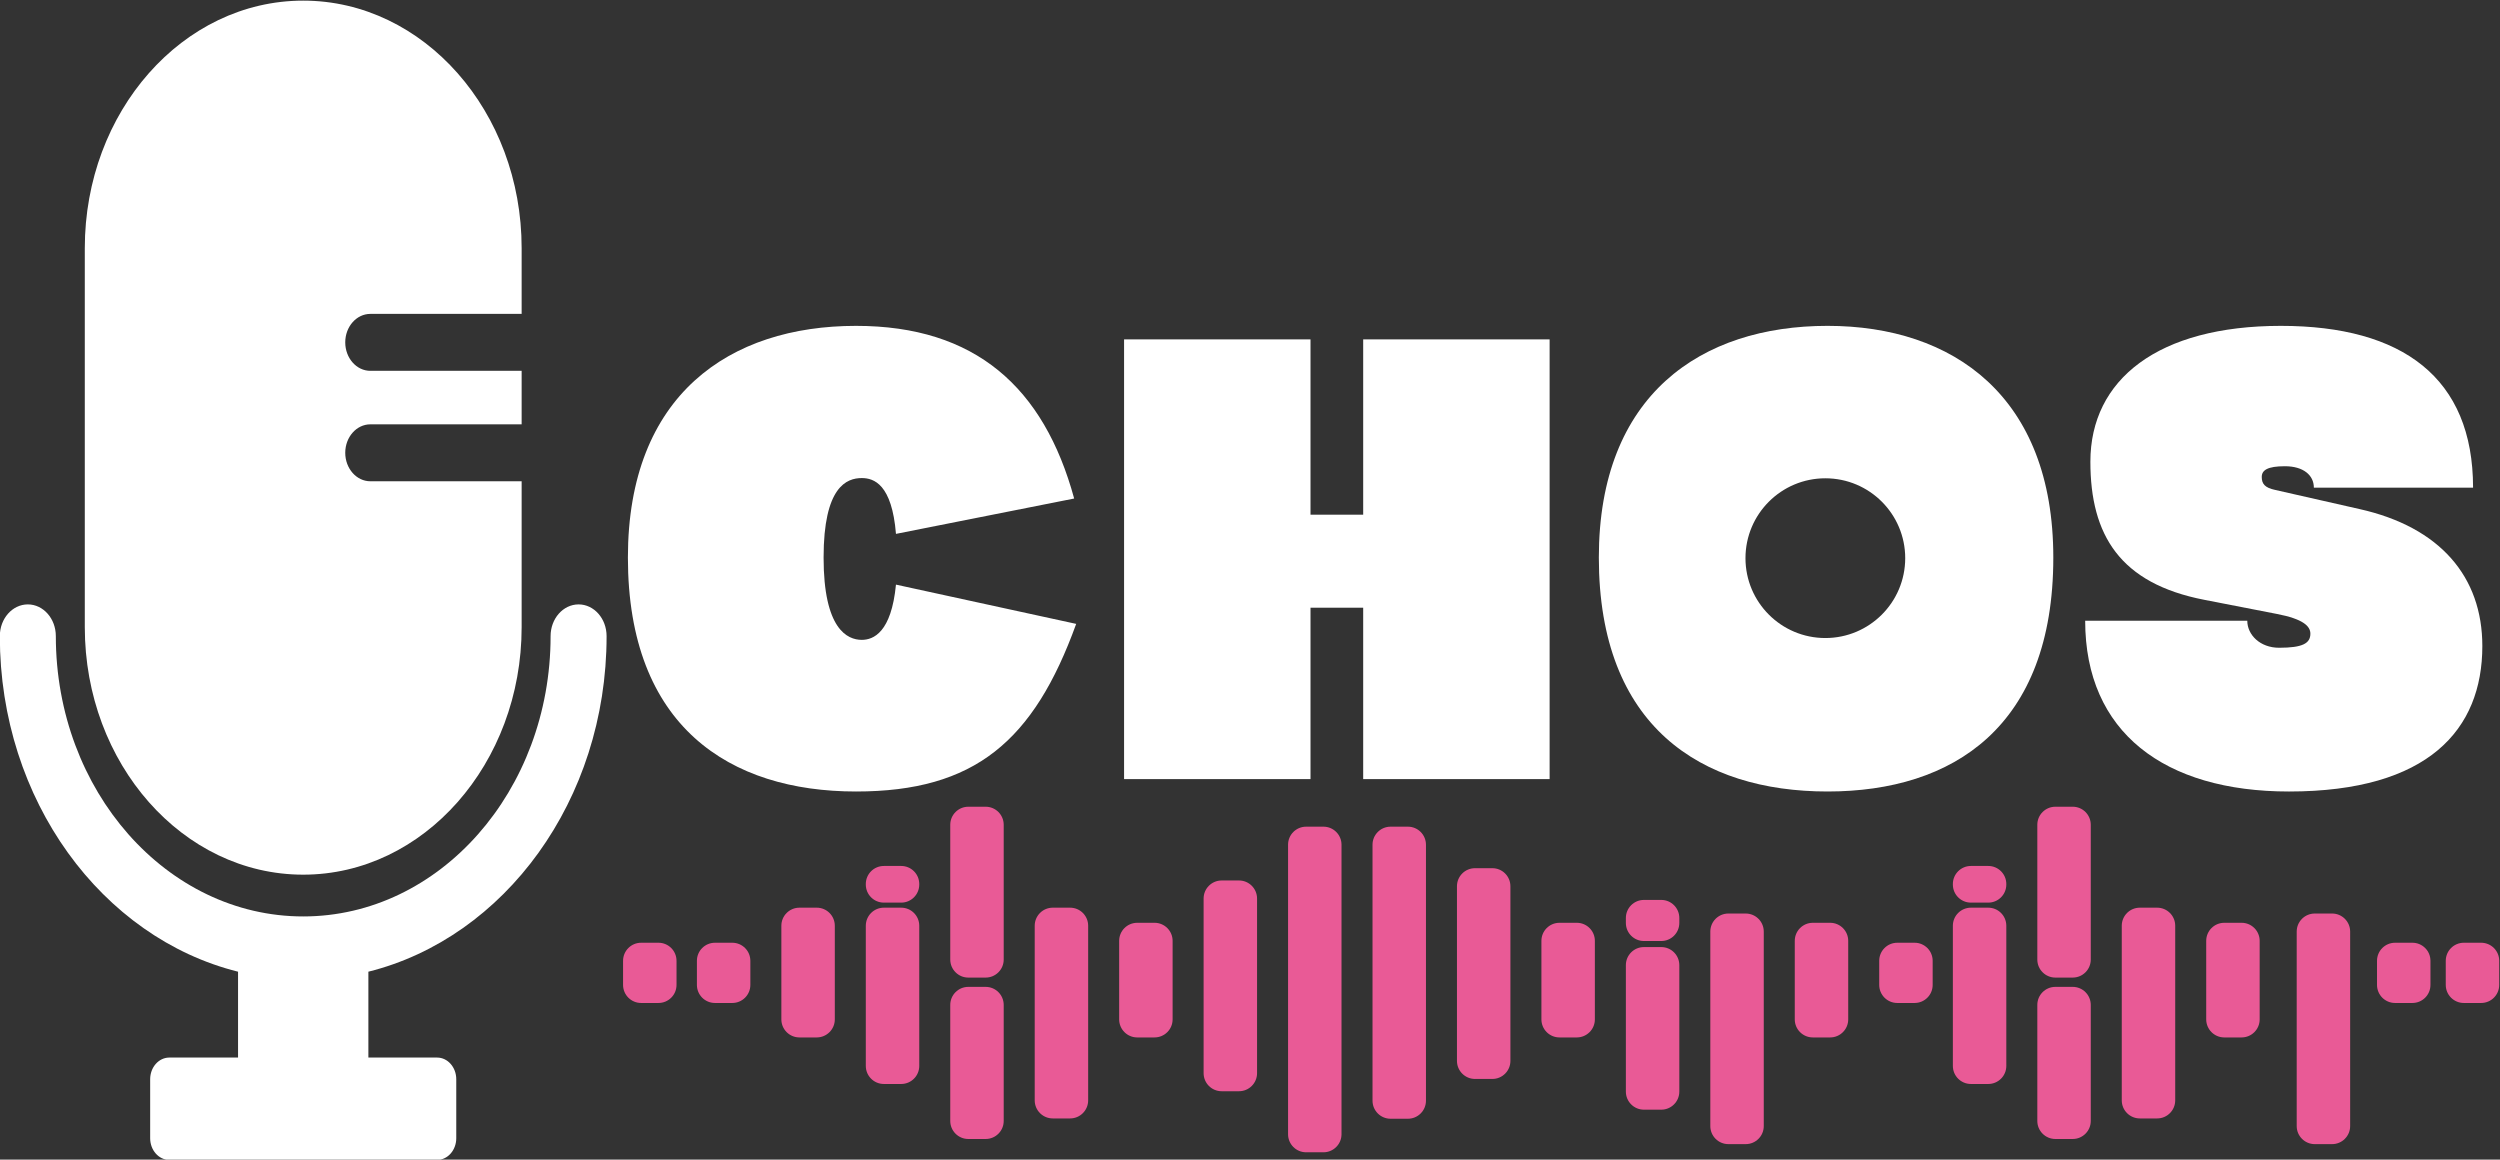
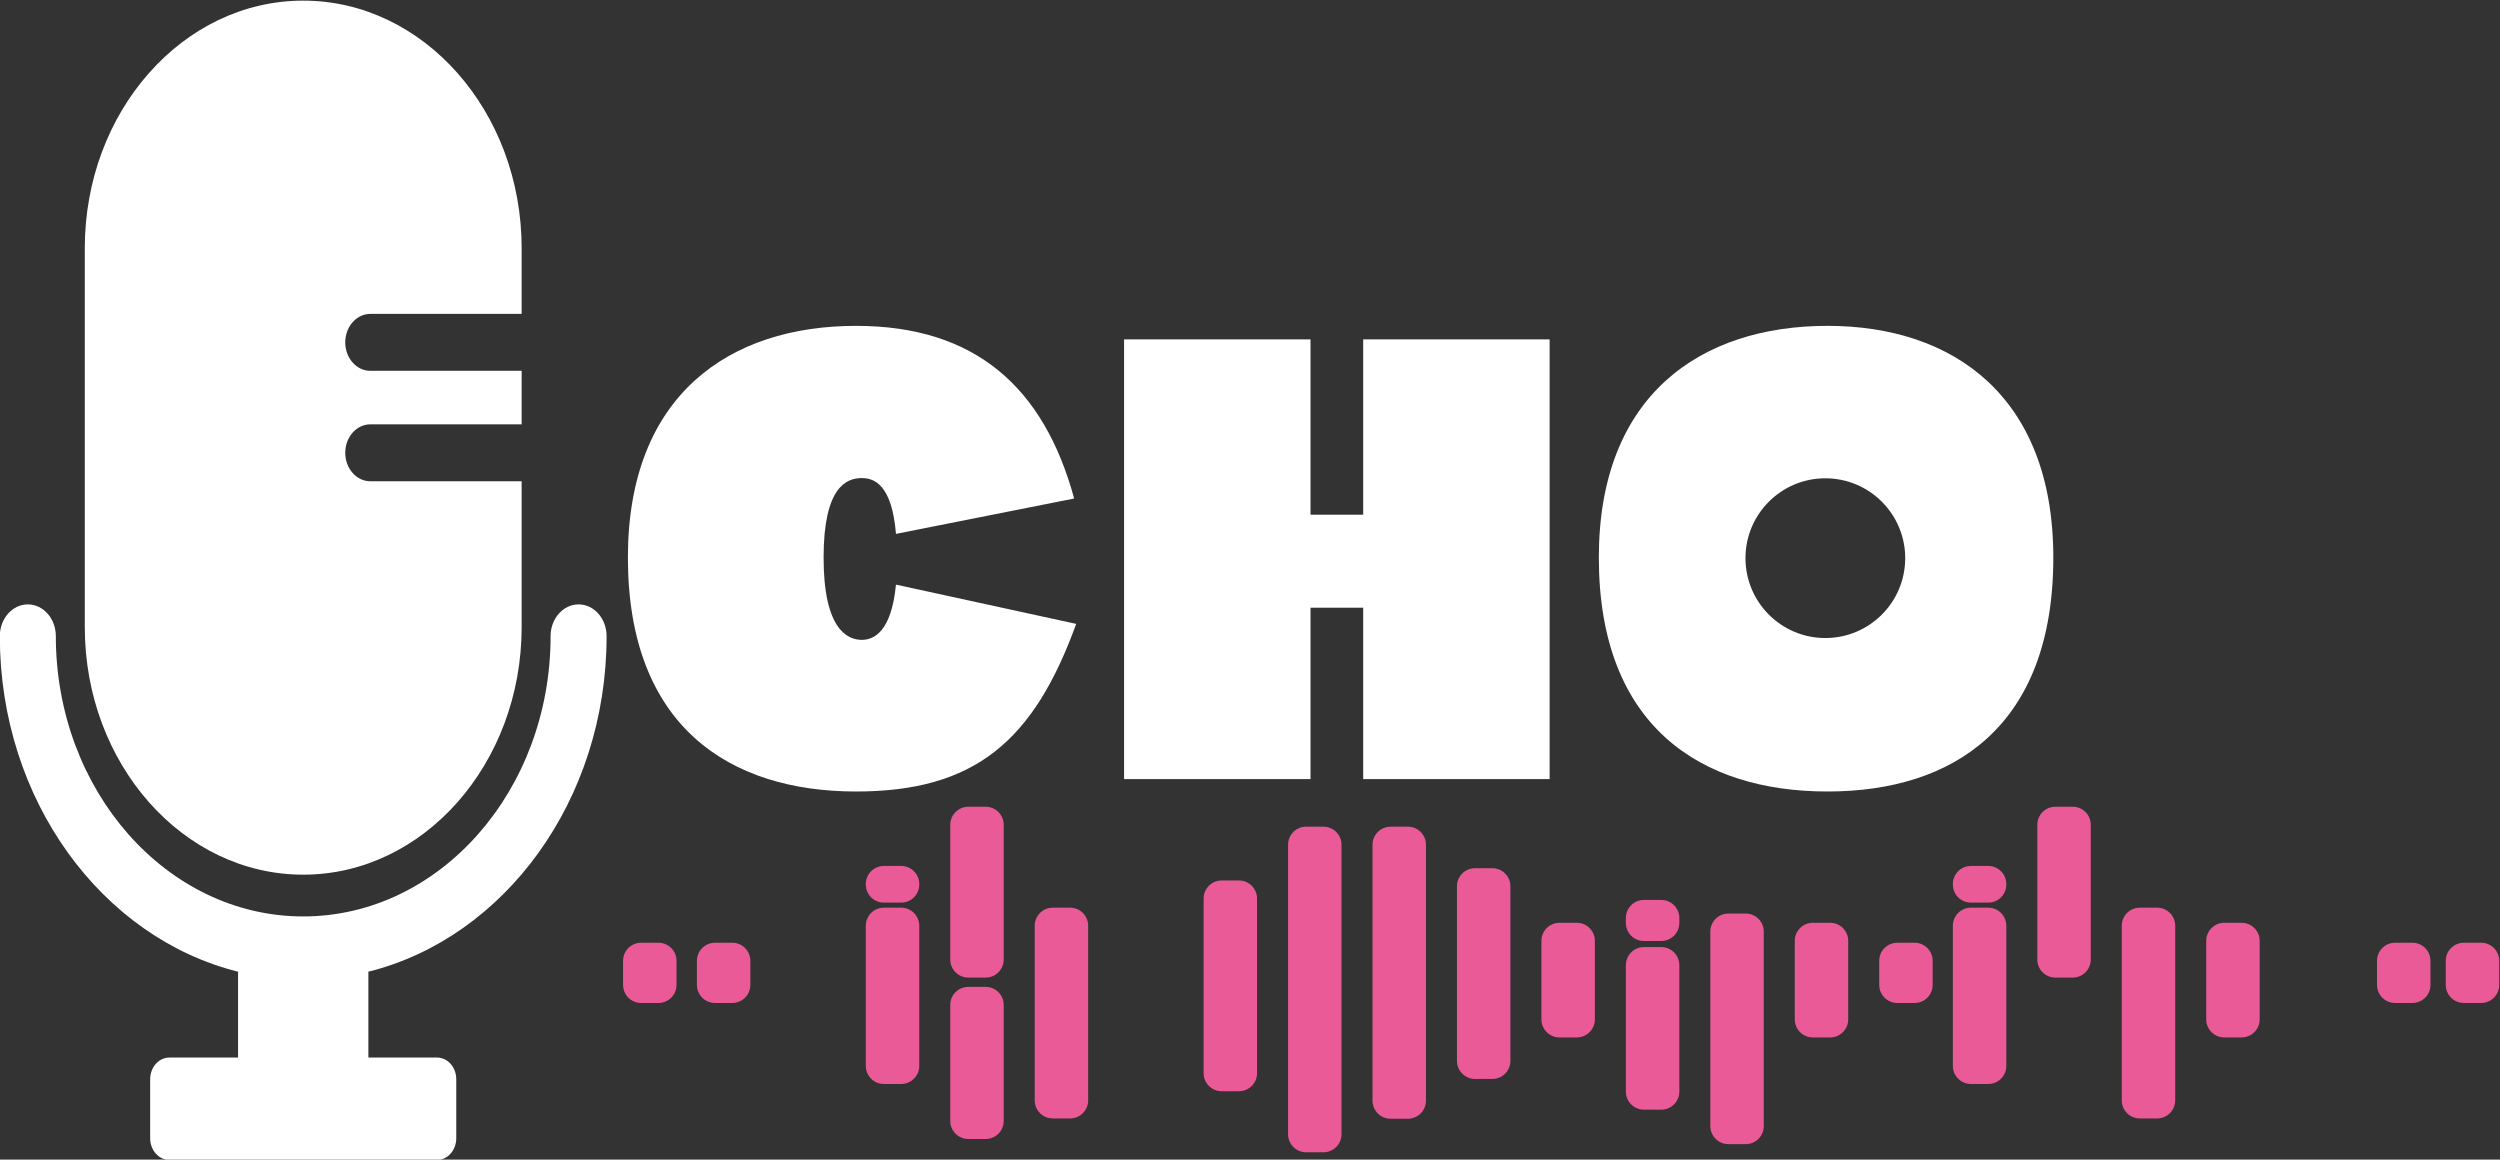
<svg xmlns="http://www.w3.org/2000/svg" version="1.1" id="svg18" width="651.881" height="302.362" viewBox="0 0 651.881 302.362">
  <rect x="0" y="0" width="651.881" height="302.362" fill="#333333" stroke="none" />
  <defs id="defs22" />
  <g id="g26" transform="matrix(1.333,0,0,-1.333,-170.535,655.637)">
    <g id="g28" transform="translate(-30.552,68.155)">
      <g id="g30" clip-path="none" transform="translate(-0.808,-8.078)">
        <g id="g36" transform="translate(302.541,235.578)">
          <path d="m 0,0 h -3.393 c -1.95,0 -3.531,1.581 -3.531,3.532 v 4.72 c 0,1.95 1.581,3.531 3.531,3.531 H 0 c 1.95,0 3.532,-1.581 3.532,-3.531 V 3.532 C 3.532,1.581 1.95,0 0,0" style="fill:#e95a96;fill-opacity:1;fill-rule:nonzero;stroke:none" id="path38" />
        </g>
        <g id="g40" transform="translate(533.817,235.578)">
          <path d="m 0,0 h -3.393 c -1.95,0 -3.531,1.581 -3.531,3.532 v 4.72 c 0,1.95 1.581,3.531 3.531,3.531 H 0 c 1.95,0 3.531,-1.581 3.531,-3.531 V 3.532 C 3.531,1.581 1.95,0 0,0" style="fill:#e95a96;fill-opacity:1;fill-rule:nonzero;stroke:none" id="path42" />
        </g>
        <g id="g44" transform="translate(319.061,228.838)">
-           <path d="m 0,0 h -3.393 c -1.95,0 -3.531,1.581 -3.531,3.532 v 18.319 c 0,1.95 1.581,3.531 3.531,3.531 H 0 c 1.95,0 3.532,-1.581 3.532,-3.531 V 3.532 C 3.532,1.581 1.95,0 0,0" style="fill:#e95a96;fill-opacity:1;fill-rule:nonzero;stroke:none" id="path46" />
-         </g>
+           </g>
        <g id="g48" transform="translate(385.139,228.838)">
-           <path d="m 0,0 h -3.393 c -1.95,0 -3.531,1.581 -3.531,3.532 v 15.362 c 0,1.951 1.581,3.532 3.531,3.532 H 0 c 1.95,0 3.532,-1.581 3.532,-3.532 V 3.532 C 3.532,1.581 1.95,0 0,0" style="fill:#e95a96;fill-opacity:1;fill-rule:nonzero;stroke:none" id="path50" />
-         </g>
+           </g>
        <g id="g52" transform="translate(467.738,228.838)">
          <path d="m 0,0 h -3.393 c -1.95,0 -3.531,1.581 -3.531,3.532 v 15.362 c 0,1.951 1.581,3.532 3.531,3.532 H 0 c 1.95,0 3.532,-1.581 3.532,-3.532 V 3.532 C 3.532,1.581 1.95,0 0,0" style="fill:#e95a96;fill-opacity:1;fill-rule:nonzero;stroke:none" id="path54" />
        </g>
        <g id="g56" transform="translate(517.297,228.838)">
          <path d="m 0,0 h -3.393 c -1.95,0 -3.531,1.581 -3.531,3.532 v 15.362 c 0,1.951 1.581,3.532 3.531,3.532 H 0 c 1.95,0 3.532,-1.581 3.532,-3.532 V 3.532 C 3.532,1.581 1.95,0 0,0" style="fill:#e95a96;fill-opacity:1;fill-rule:nonzero;stroke:none" id="path58" />
        </g>
        <g id="g60" transform="translate(368.62,212.993)">
          <path d="m 0,0 h -3.393 c -1.95,0 -3.531,1.581 -3.531,3.532 v 34.164 c 0,1.95 1.581,3.531 3.531,3.531 H 0 c 1.95,0 3.532,-1.581 3.532,-3.531 V 3.532 C 3.532,1.581 1.95,0 0,0" style="fill:#e95a96;fill-opacity:1;fill-rule:nonzero;stroke:none" id="path62" />
        </g>
        <g id="g64" transform="translate(401.659,218.314)">
          <path d="m 0,0 h -3.393 c -1.95,0 -3.531,1.581 -3.531,3.532 v 34.164 c 0,1.95 1.581,3.531 3.531,3.531 H 0 c 1.95,0 3.532,-1.581 3.532,-3.531 V 3.532 C 3.532,1.581 1.95,0 0,0" style="fill:#e95a96;fill-opacity:1;fill-rule:nonzero;stroke:none" id="path66" />
        </g>
        <g id="g68" transform="translate(451.218,220.717)">
          <path d="m 0,0 h -3.393 c -1.95,0 -3.531,1.581 -3.531,3.532 v 34.164 c 0,1.95 1.581,3.531 3.531,3.531 H 0 c 1.95,0 3.532,-1.581 3.532,-3.531 V 3.532 C 3.532,1.581 1.95,0 0,0" style="fill:#e95a96;fill-opacity:1;fill-rule:nonzero;stroke:none" id="path70" />
        </g>
        <g id="g72" transform="translate(484.258,214.707)">
          <path d="m 0,0 h -3.393 c -1.95,0 -3.531,1.581 -3.531,3.532 v 24.742 c 0,1.951 1.581,3.532 3.531,3.532 H 0 c 1.95,0 3.532,-1.581 3.532,-3.532 V 3.532 C 3.532,1.581 1.95,0 0,0" style="fill:#e95a96;fill-opacity:1;fill-rule:nonzero;stroke:none" id="path74" />
        </g>
        <g id="g76" transform="translate(484.258,247.699)">
          <path d="m 0,0 h -3.393 c -1.95,0 -3.531,1.581 -3.531,3.532 v 0.974 c 0,1.951 1.581,3.532 3.531,3.532 H 0 c 1.95,0 3.532,-1.581 3.532,-3.532 V 3.532 C 3.532,1.581 1.95,0 0,0" style="fill:#e95a96;fill-opacity:1;fill-rule:nonzero;stroke:none" id="path78" />
        </g>
        <g id="g80" transform="translate(500.777,207.967)">
          <path d="m 0,0 h -3.393 c -1.95,0 -3.531,1.581 -3.531,3.532 v 38.045 c 0,1.951 1.581,3.532 3.531,3.532 H 0 c 1.95,0 3.532,-1.581 3.532,-3.532 V 3.532 C 3.532,1.581 1.95,0 0,0" style="fill:#e95a96;fill-opacity:1;fill-rule:nonzero;stroke:none" id="path82" />
        </g>
        <g id="g84" transform="translate(631.192,235.578)">
          <path d="m 0,0 h -3.393 c -1.95,0 -3.531,1.581 -3.531,3.532 v 4.72 c 0,1.95 1.581,3.531 3.531,3.531 H 0 c 1.95,0 3.531,-1.581 3.531,-3.531 V 3.532 C 3.531,1.581 1.95,0 0,0" style="fill:#e95a96;fill-opacity:1;fill-rule:nonzero;stroke:none" id="path86" />
        </g>
        <g id="g88" transform="translate(288.098,235.578)">
          <path d="m 0,0 h -3.393 c -1.95,0 -3.531,1.581 -3.531,3.532 v 4.72 c 0,1.95 1.581,3.531 3.531,3.531 H 0 c 1.95,0 3.532,-1.581 3.532,-3.531 V 3.532 C 3.532,1.581 1.95,0 0,0" style="fill:#e95a96;fill-opacity:1;fill-rule:nonzero;stroke:none" id="path90" />
        </g>
        <g id="g92" transform="translate(644.64,235.578)">
          <path d="m 0,0 h -3.393 c -1.95,0 -3.531,1.581 -3.531,3.532 v 4.72 c 0,1.95 1.581,3.531 3.531,3.531 H 0 c 1.95,0 3.532,-1.581 3.532,-3.531 V 3.532 C 3.532,1.581 1.95,0 0,0" style="fill:#e95a96;fill-opacity:1;fill-rule:nonzero;stroke:none" id="path94" />
        </g>
        <g id="g96" transform="translate(615.482,207.967)">
-           <path d="m 0,0 h -3.393 c -1.95,0 -3.531,1.581 -3.531,3.532 v 38.045 c 0,1.951 1.581,3.532 3.531,3.532 H 0 c 1.95,0 3.532,-1.581 3.532,-3.532 V 3.532 C 3.532,1.581 1.95,0 0,0" style="fill:#e95a96;fill-opacity:1;fill-rule:nonzero;stroke:none" id="path98" />
-         </g>
+           </g>
        <g id="g100" transform="translate(418.179,206.371)">
          <path d="m 0,0 h -3.393 c -1.95,0 -3.531,1.581 -3.531,3.532 v 56.631 c 0,1.951 1.581,3.532 3.531,3.532 H 0 c 1.95,0 3.532,-1.581 3.532,-3.532 V 3.532 C 3.532,1.581 1.95,0 0,0" style="fill:#e95a96;fill-opacity:1;fill-rule:nonzero;stroke:none" id="path102" />
        </g>
        <g id="g104" transform="translate(434.699,212.934)">
          <path d="m 0,0 h -3.393 c -1.95,0 -3.531,1.581 -3.531,3.532 V 53.6 c 0,1.951 1.581,3.532 3.531,3.532 H 0 c 1.95,0 3.532,-1.581 3.532,-3.532 V 3.532 C 3.532,1.581 1.95,0 0,0" style="fill:#e95a96;fill-opacity:1;fill-rule:nonzero;stroke:none" id="path106" />
        </g>
        <g id="g108" transform="translate(352.1,208.972)">
          <path d="m 0,0 h -3.393 c -1.95,0 -3.531,1.581 -3.531,3.532 v 22.694 c 0,1.95 1.581,3.531 3.531,3.531 H 0 c 1.95,0 3.532,-1.581 3.532,-3.531 V 3.532 C 3.532,1.581 1.95,0 0,0" style="fill:#e95a96;fill-opacity:1;fill-rule:nonzero;stroke:none" id="path110" />
        </g>
        <g id="g112" transform="translate(352.1,240.545)">
          <path d="m 0,0 h -3.393 c -1.95,0 -3.531,1.581 -3.531,3.532 v 26.36 c 0,1.95 1.581,3.531 3.531,3.531 H 0 c 1.95,0 3.532,-1.581 3.532,-3.531 V 3.532 C 3.532,1.581 1.95,0 0,0" style="fill:#e95a96;fill-opacity:1;fill-rule:nonzero;stroke:none" id="path114" />
        </g>
        <g id="g116" transform="translate(335.58,219.733)">
          <path d="m 0,0 h -3.393 c -1.95,0 -3.531,1.581 -3.531,3.532 v 27.424 c 0,1.95 1.581,3.531 3.531,3.531 H 0 c 1.95,0 3.532,-1.581 3.532,-3.531 V 3.532 C 3.532,1.581 1.95,0 0,0" style="fill:#e95a96;fill-opacity:1;fill-rule:nonzero;stroke:none" id="path118" />
        </g>
        <g id="g120" transform="translate(335.58,255.208)">
          <path d="m 0,0 h -3.393 c -1.95,0 -3.531,1.581 -3.531,3.532 V 3.64 c 0,1.951 1.581,3.532 3.531,3.532 H 0 c 1.95,0 3.532,-1.581 3.532,-3.532 V 3.532 C 3.532,1.581 1.95,0 0,0" style="fill:#e95a96;fill-opacity:1;fill-rule:nonzero;stroke:none" id="path122" />
        </g>
        <g id="g124" transform="translate(597.782,228.838)">
          <path d="m 0,0 h -3.393 c -1.95,0 -3.531,1.581 -3.531,3.532 v 15.362 c 0,1.951 1.581,3.532 3.531,3.532 H 0 c 1.95,0 3.532,-1.581 3.532,-3.532 V 3.532 C 3.532,1.581 1.95,0 0,0" style="fill:#e95a96;fill-opacity:1;fill-rule:nonzero;stroke:none" id="path126" />
        </g>
        <g id="g128" transform="translate(581.262,212.993)">
          <path d="m 0,0 h -3.393 c -1.95,0 -3.531,1.581 -3.531,3.532 v 34.164 c 0,1.95 1.581,3.531 3.531,3.531 H 0 c 1.95,0 3.532,-1.581 3.532,-3.531 V 3.532 C 3.532,1.581 1.95,0 0,0" style="fill:#e95a96;fill-opacity:1;fill-rule:nonzero;stroke:none" id="path130" />
        </g>
        <g id="g132" transform="translate(564.743,208.972)">
-           <path d="m 0,0 h -3.393 c -1.95,0 -3.531,1.581 -3.531,3.532 v 22.694 c 0,1.95 1.581,3.531 3.531,3.531 H 0 c 1.95,0 3.532,-1.581 3.532,-3.531 V 3.532 C 3.532,1.581 1.95,0 0,0" style="fill:#e95a96;fill-opacity:1;fill-rule:nonzero;stroke:none" id="path134" />
-         </g>
+           </g>
        <g id="g136" transform="translate(564.743,240.545)">
          <path d="m 0,0 h -3.393 c -1.95,0 -3.531,1.581 -3.531,3.532 v 26.36 c 0,1.95 1.581,3.531 3.531,3.531 H 0 c 1.95,0 3.532,-1.581 3.532,-3.531 V 3.532 C 3.532,1.581 1.95,0 0,0" style="fill:#e95a96;fill-opacity:1;fill-rule:nonzero;stroke:none" id="path138" />
        </g>
        <g id="g140" transform="translate(548.223,219.733)">
          <path d="m 0,0 h -3.393 c -1.95,0 -3.531,1.581 -3.531,3.532 v 27.424 c 0,1.95 1.581,3.531 3.531,3.531 H 0 c 1.95,0 3.532,-1.581 3.532,-3.531 V 3.532 C 3.532,1.581 1.95,0 0,0" style="fill:#e95a96;fill-opacity:1;fill-rule:nonzero;stroke:none" id="path142" />
        </g>
        <g id="g144" transform="translate(548.223,255.208)">
          <path d="m 0,0 h -3.393 c -1.95,0 -3.531,1.581 -3.531,3.532 V 3.64 c 0,1.951 1.581,3.532 3.531,3.532 H 0 c 1.95,0 3.532,-1.581 3.532,-3.532 V 3.532 C 3.532,1.581 1.95,0 0,0" style="fill:#e95a96;fill-opacity:1;fill-rule:nonzero;stroke:none" id="path146" />
        </g>
        <g id="g148" transform="translate(334.556,327.34)">
          <path d="m 0,0 c -0.793,9.704 -4.305,10.917 -6.682,10.917 -2.945,0 -7.475,-1.654 -7.475,-15.549 0,-14.005 4.644,-16.099 7.475,-16.099 2.265,0 5.776,1.433 6.682,10.806 l 35.254,-7.681 c -8.306,-22.941 -19.852,-32.789 -43.069,-32.789 -24.689,0 -44.621,12.682 -44.621,45.763 0,31.869 19.932,45.323 44.621,45.323 23.33,0 36.741,-12.02 42.674,-33.774 z" style="fill:#ffffff;fill-opacity:1;fill-rule:nonzero;stroke:none" id="path150" />
        </g>
        <g id="g152" transform="translate(425.951,279.371)">
          <path d="M 0,0 V 33.528 H -10.305 V 0 h -36.468 v 86.014 h 36.468 V 51.723 H 0 V 86.014 H 36.467 V 0 Z" style="fill:#ffffff;fill-opacity:1;fill-rule:nonzero;stroke:none" id="path154" />
        </g>
        <g id="g156" transform="translate(611.914,336.383)">
-           <path d="m 0,0 c 0,2.425 -2.039,4.19 -5.663,4.19 -3.397,0 -4.53,-0.772 -4.53,-2.096 0,-1.323 0.566,-2.094 2.606,-2.535 l 16.533,-3.75 c 15.741,-3.529 24.011,-13.232 24.011,-26.797 0,-16.321 -10.532,-28.45 -37.826,-28.45 -24.35,0 -39.864,11.579 -39.864,33.412 h 31.71 c 0,-2.756 2.49,-5.293 6.228,-5.293 4.644,0 6.115,0.883 6.115,2.758 0,1.433 -1.359,2.866 -6.568,3.86 l -14.157,2.756 c -16.533,3.198 -22.31,12.682 -22.31,27.017 0,16.101 13.25,26.577 37.259,26.577 23.784,0 37.599,-10.145 37.599,-31.649 z" style="fill:#ffffff;fill-opacity:1;fill-rule:nonzero;stroke:none" id="path158" />
-         </g>
+           </g>
        <g id="layer1" />
        <g id="g160" transform="translate(218.607,260.677)">
          <path d="M 0,0 C 23.559,0 42.726,21.719 42.726,48.416 V 76.953 H 13.137 c -2.715,0 -4.916,2.494 -4.916,5.57 0,3.076 2.201,5.569 4.916,5.569 H 42.726 V 98.557 H 13.137 c -2.715,0 -4.916,2.493 -4.916,5.569 0,3.076 2.201,5.57 4.916,5.57 h 29.589 v 12.862 c 0,26.697 -19.167,48.416 -42.726,48.416 -23.559,0 -42.726,-21.719 -42.726,-48.416 V 48.416 C -42.726,21.719 -23.559,0 0,0" style="fill:#ffffff;fill-opacity:1;fill-rule:nonzero;stroke:none" id="path162" />
        </g>
        <g id="g164" transform="translate(277.95,307.339)">
          <path d="m 0,0 c 0,3.426 -2.452,6.206 -5.477,6.206 -3.025,0 -5.477,-2.78 -5.477,-6.206 0,-30.233 -21.708,-54.833 -48.389,-54.833 -26.684,0 -48.392,24.6 -48.392,54.833 0,3.426 -2.451,6.206 -5.477,6.206 -3.025,0 -5.477,-2.78 -5.477,-6.206 0,-32.118 19.987,-59.009 46.598,-65.642 v -16.797 h -13.444 c -2.07,0 -3.747,-1.901 -3.747,-4.245 v -11.53 c 0,-2.345 1.677,-4.245 3.747,-4.245 h 52.383 c 2.07,0 3.747,1.9 3.747,4.245 v 11.53 c 0,2.344 -1.677,4.245 -3.747,4.245 h -13.444 v 16.797 C -19.986,-59.009 0,-32.118 0,0" style="fill:#ffffff;fill-opacity:1;fill-rule:nonzero;stroke:none" id="path166" />
        </g>
        <g id="g168" transform="translate(516.355,306.966)">
          <path d="m 0,0 c -8.629,0 -15.624,6.995 -15.624,15.623 0,8.629 6.995,15.624 15.624,15.624 8.629,0 15.623,-6.995 15.623,-15.624 C 15.623,6.995 8.629,0 0,0 m 0.427,61.066 c -24.69,0 -44.735,-13.454 -44.735,-45.324 0,-33.081 20.045,-45.762 44.735,-45.762 24.574,0 44.166,12.681 44.166,45.762 0,31.54 -19.592,45.324 -44.166,45.324" style="fill:#ffffff;fill-opacity:1;fill-rule:nonzero;stroke:none" id="path170" />
        </g>
      </g>
    </g>
  </g>
</svg>